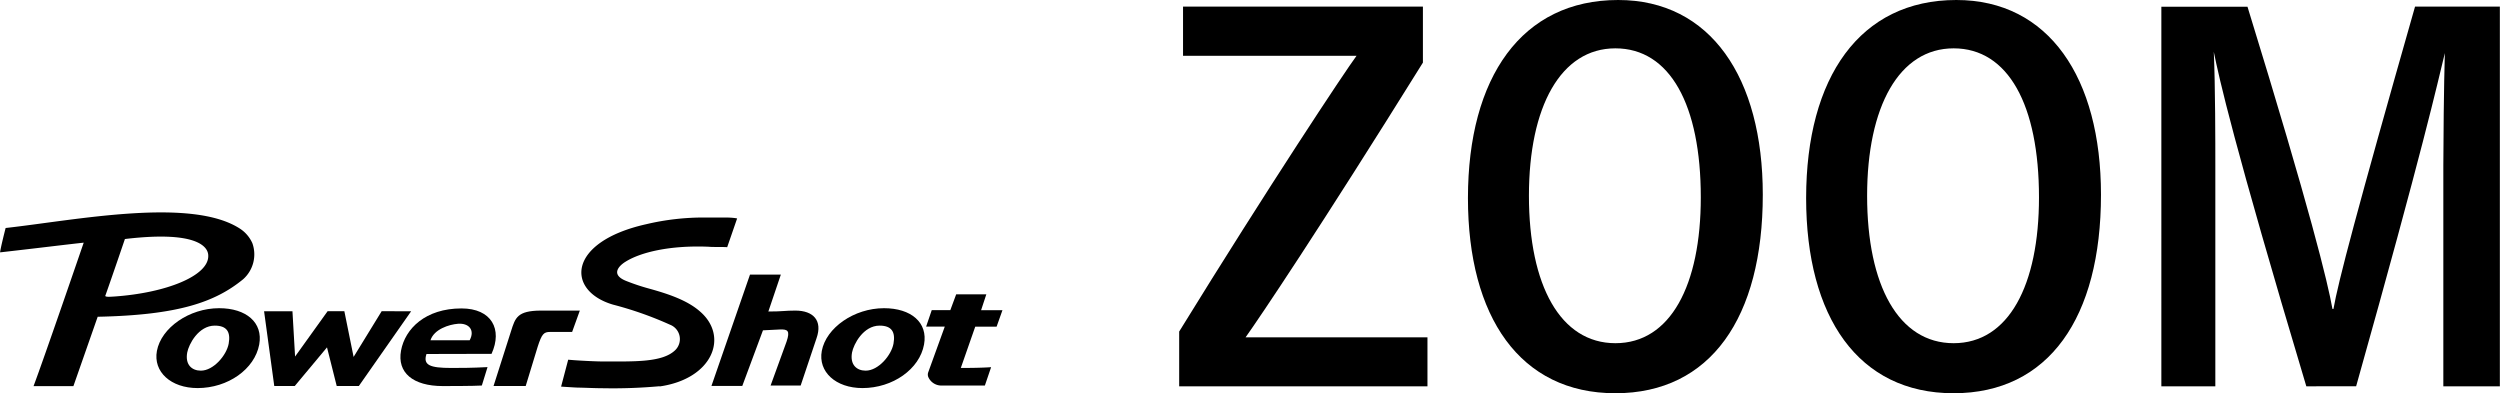
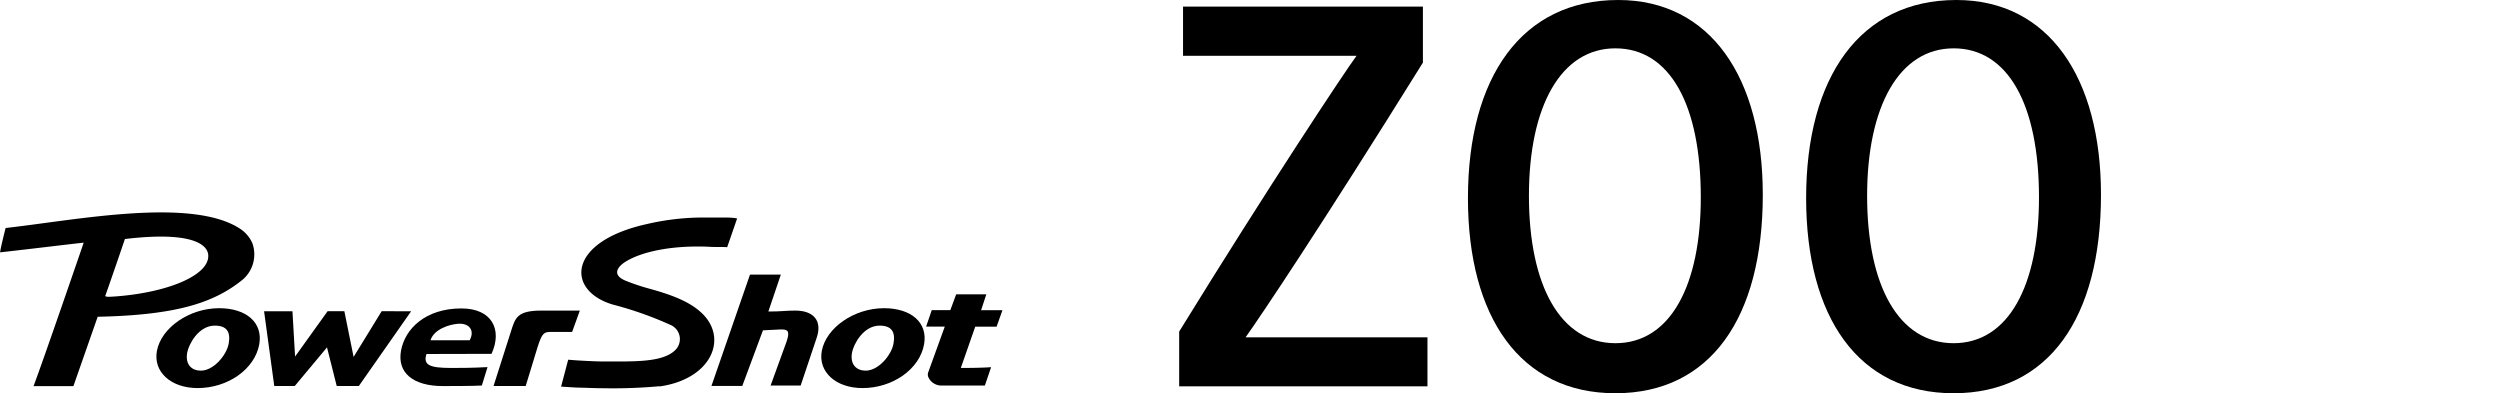
<svg xmlns="http://www.w3.org/2000/svg" id="Artwork" width="114.37mm" height="17.99mm" viewBox="0 0 324.19 51">
  <title>L-CB1-0529-DB-01</title>
  <g>
    <g>
      <path d="M124.75,51,123,51a1.84,1.84,0,0,1-1.62-1.11.86.86,0,0,1,0-.62l.14-.39,2-5.52H121.1l.73-2.14h2.41l.76-2.05h3.91l-.68,2.06H131l-.76,2.14h-2.77l-1.87,5.35c.66,0,2.51,0,3.93-.1L128.72,51Z" transform="translate(-1.01 -1)" />
      <path d="M100.64,41.4c1.91,0,2.1-.12,3.5-.12,2.34,0,3.55,1.3,2.75,3.58L104.83,51h-3.9L103,45.31c.49-1.44.14-1.61-.84-1.58l-2.22.11-2.68,7.21h-4l5-14.44h4Z" transform="translate(-1.01 -1)" />
      <path d="M56.3,46.91c-.47,1.44.43,1.81,3.21,1.81,1.15,0,2.65,0,4.71-.11L63.48,51c-1.21.07-3.8.06-5.05.07-3.91,0-5.95-1.76-5.43-4.6S56.18,41,60.84,41c3.9,0,5.35,2.7,3.9,5.89Zm5.6-1.78c.72-1.32-.1-2.25-1.51-2.14-1.17.09-3.11.71-3.57,2.14Z" transform="translate(-1.01 -1)" />
      <polygon points="46.52 50.06 43.65 50.06 42.39 45.05 38.21 50.06 35.55 50.06 34.23 40.37 37.91 40.37 38.25 46.24 42.47 40.36 44.64 40.36 45.84 46.29 49.48 40.36 53.3 40.37 46.52 50.06" />
      <path d="M11.85,32.47c-3,.33-5.38.64-10.85,1.26.08-.67.72-3.16.72-3.16,9-1,24.19-4.08,30.49.15a4.37,4.37,0,0,1,1.51,1.82,4.31,4.31,0,0,1-1.19,4.67c-3.66,3-8.49,4.66-18.87,4.87l-3.15,9c-.83,0-5.17,0-5.17,0,1.34-3.55,6.5-18.59,6.5-18.59m2.81,6.84c-.08.23.72.15,1.1.13C22.53,39,28.08,36.77,28,34.16,28,32.9,26.3,30.91,17.19,32c0,0-1.46,4.3-2.52,7.3" transform="translate(-1.01 -1)" />
      <path d="M67.28,43.91c.54-1.71.82-2.6,3.8-2.63l5.11,0-1,2.77H72.33c-.81,0-1.07.25-1.61,1.93l-1.55,5.08H65Z" transform="translate(-1.01 -1)" />
      <path d="M112.85,51.33c-3.47,0-5.78-2.11-5.28-4.82.56-3,4.19-5.54,8.07-5.54,3.5,0,5.72,1.85,5.19,4.71-.58,3.19-4.05,5.65-8,5.65m2.24-8.1c-2.12,0-3.38,2.42-3.58,3.49-.29,1.61.63,2.35,1.77,2.35,1.65,0,3.34-2,3.61-3.51s-.24-2.33-1.8-2.33" transform="translate(-1.01 -1)" />
      <path d="M26.62,51.33c-3.47,0-5.78-2.11-5.28-4.82.56-3,4.19-5.54,8.07-5.54,3.5,0,5.72,1.85,5.2,4.71-.59,3.19-4.05,5.65-8,5.65m2.24-8.1c-2.12,0-3.38,2.42-3.58,3.49-.29,1.61.63,2.35,1.77,2.35,1.64,0,3.34-2,3.61-3.51s-.24-2.33-1.8-2.33" transform="translate(-1.01 -1)" />
      <path d="M86.54,51.09a67.5,67.5,0,0,1-7.38.26c-1,0-2.34-.07-3.18-.08-.25,0-1.63-.09-2.22-.13l.92-3.49c1.5.14,4,.24,4.56.23,4.06,0,7.61.13,9.28-1.43a2,2,0,0,0-.64-3.34,46,46,0,0,0-7.38-2.6c-6.1-1.79-6-8.12,4.29-10.43a32.3,32.3,0,0,1,7.7-.87c.84,0,1.54,0,2.5,0,.25,0,1,0,1.6.12L95.3,33.06c-.49-.05-1.84,0-2.4-.06-5.07-.21-8.85.73-10.78,1.94-.88.54-2,1.7.14,2.52a27.32,27.32,0,0,0,2.81.94c2.66.73,5.08,1.56,6.71,3,3.77,3.25,1.64,8.74-5.25,9.72" transform="translate(-1.01 -1)" />
    </g>
    <g>
      <path d="M229.61,26.25c0,15.94-6.77,25.75-19.12,25.75s-19.12-9.88-19.12-25.32C191.38,11,198.36,1,210.85,1,222.84,1,229.61,11.08,229.61,26.25Zm-30.33.14c0,11.64,4.09,19.12,11.22,19.12S221.57,38,221.57,26.6c0-12-4-19.33-11.08-19.33S199.28,14.82,199.28,26.39Z" transform="translate(-1.01 -1)" />
      <path d="M273.47,26.25c0,15.94-6.77,25.75-19.12,25.75s-19.12-9.88-19.12-25.32C235.24,11,242.22,1,254.71,1,266.7,1,273.47,11.08,273.47,26.25Zm-30.33.14c0,11.64,4.09,19.12,11.22,19.12S265.43,38,265.43,26.6c0-12-4-19.33-11.07-19.33S243.14,14.82,243.14,26.39Z" transform="translate(-1.01 -1)" />
-       <path d="M303.49,41.07h.13c.6-3.46,3-12.61,10.58-39.21h11V51.1h-7.33V22.46c0-2.82.07-10.3.2-14.74l0,.15c-1,4.09-2.73,12-11.51,43.23H300.1c-9.51-31.74-11.31-40-12-43.38h0c.2,4.44.2,11.92.2,14.74V51.1h-7V1.87h11.17C300.66,28.46,302.88,37.62,303.49,41.07Z" transform="translate(-1.01 -1)" />
      <path d="M162.53,44.75h23.59V51.1h-32.2V44c11.56-18.76,21.49-33.72,23-35.76h-22.5V1.86h31.11V9.12C172,30.85,164.39,42.14,162.53,44.75Z" transform="translate(-1.01 -1)" />
    </g>
  </g>
</svg>